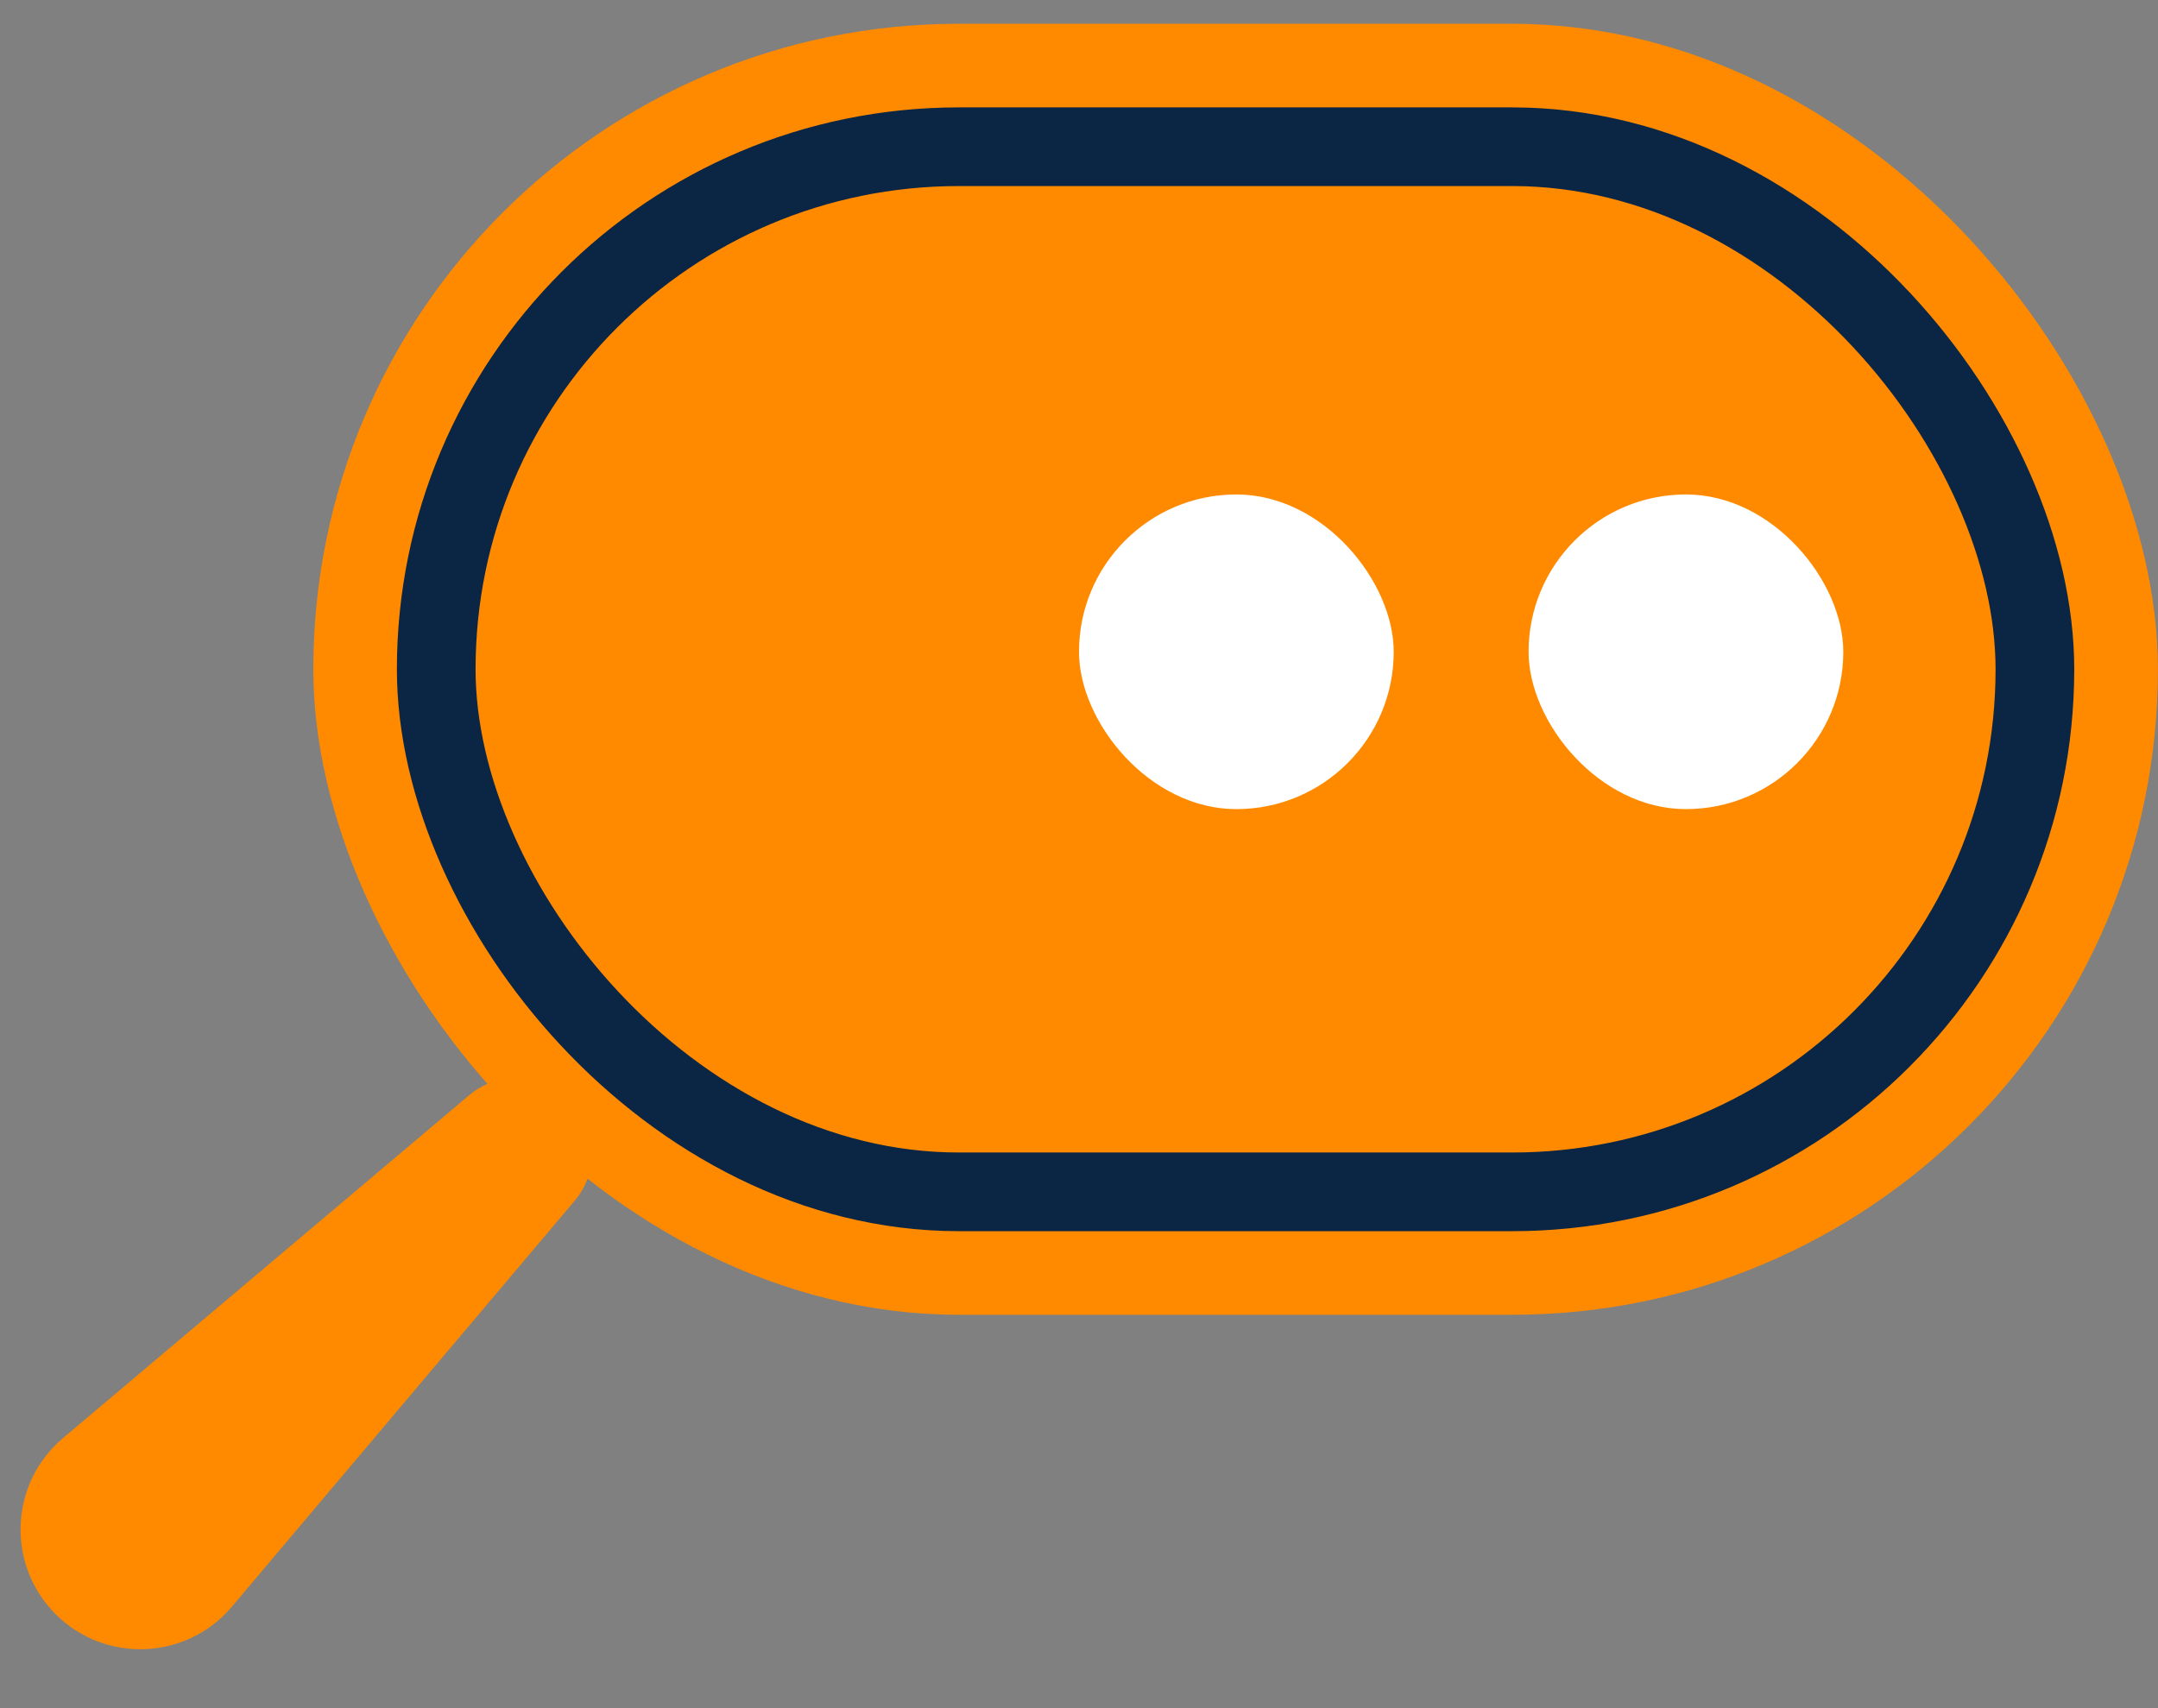
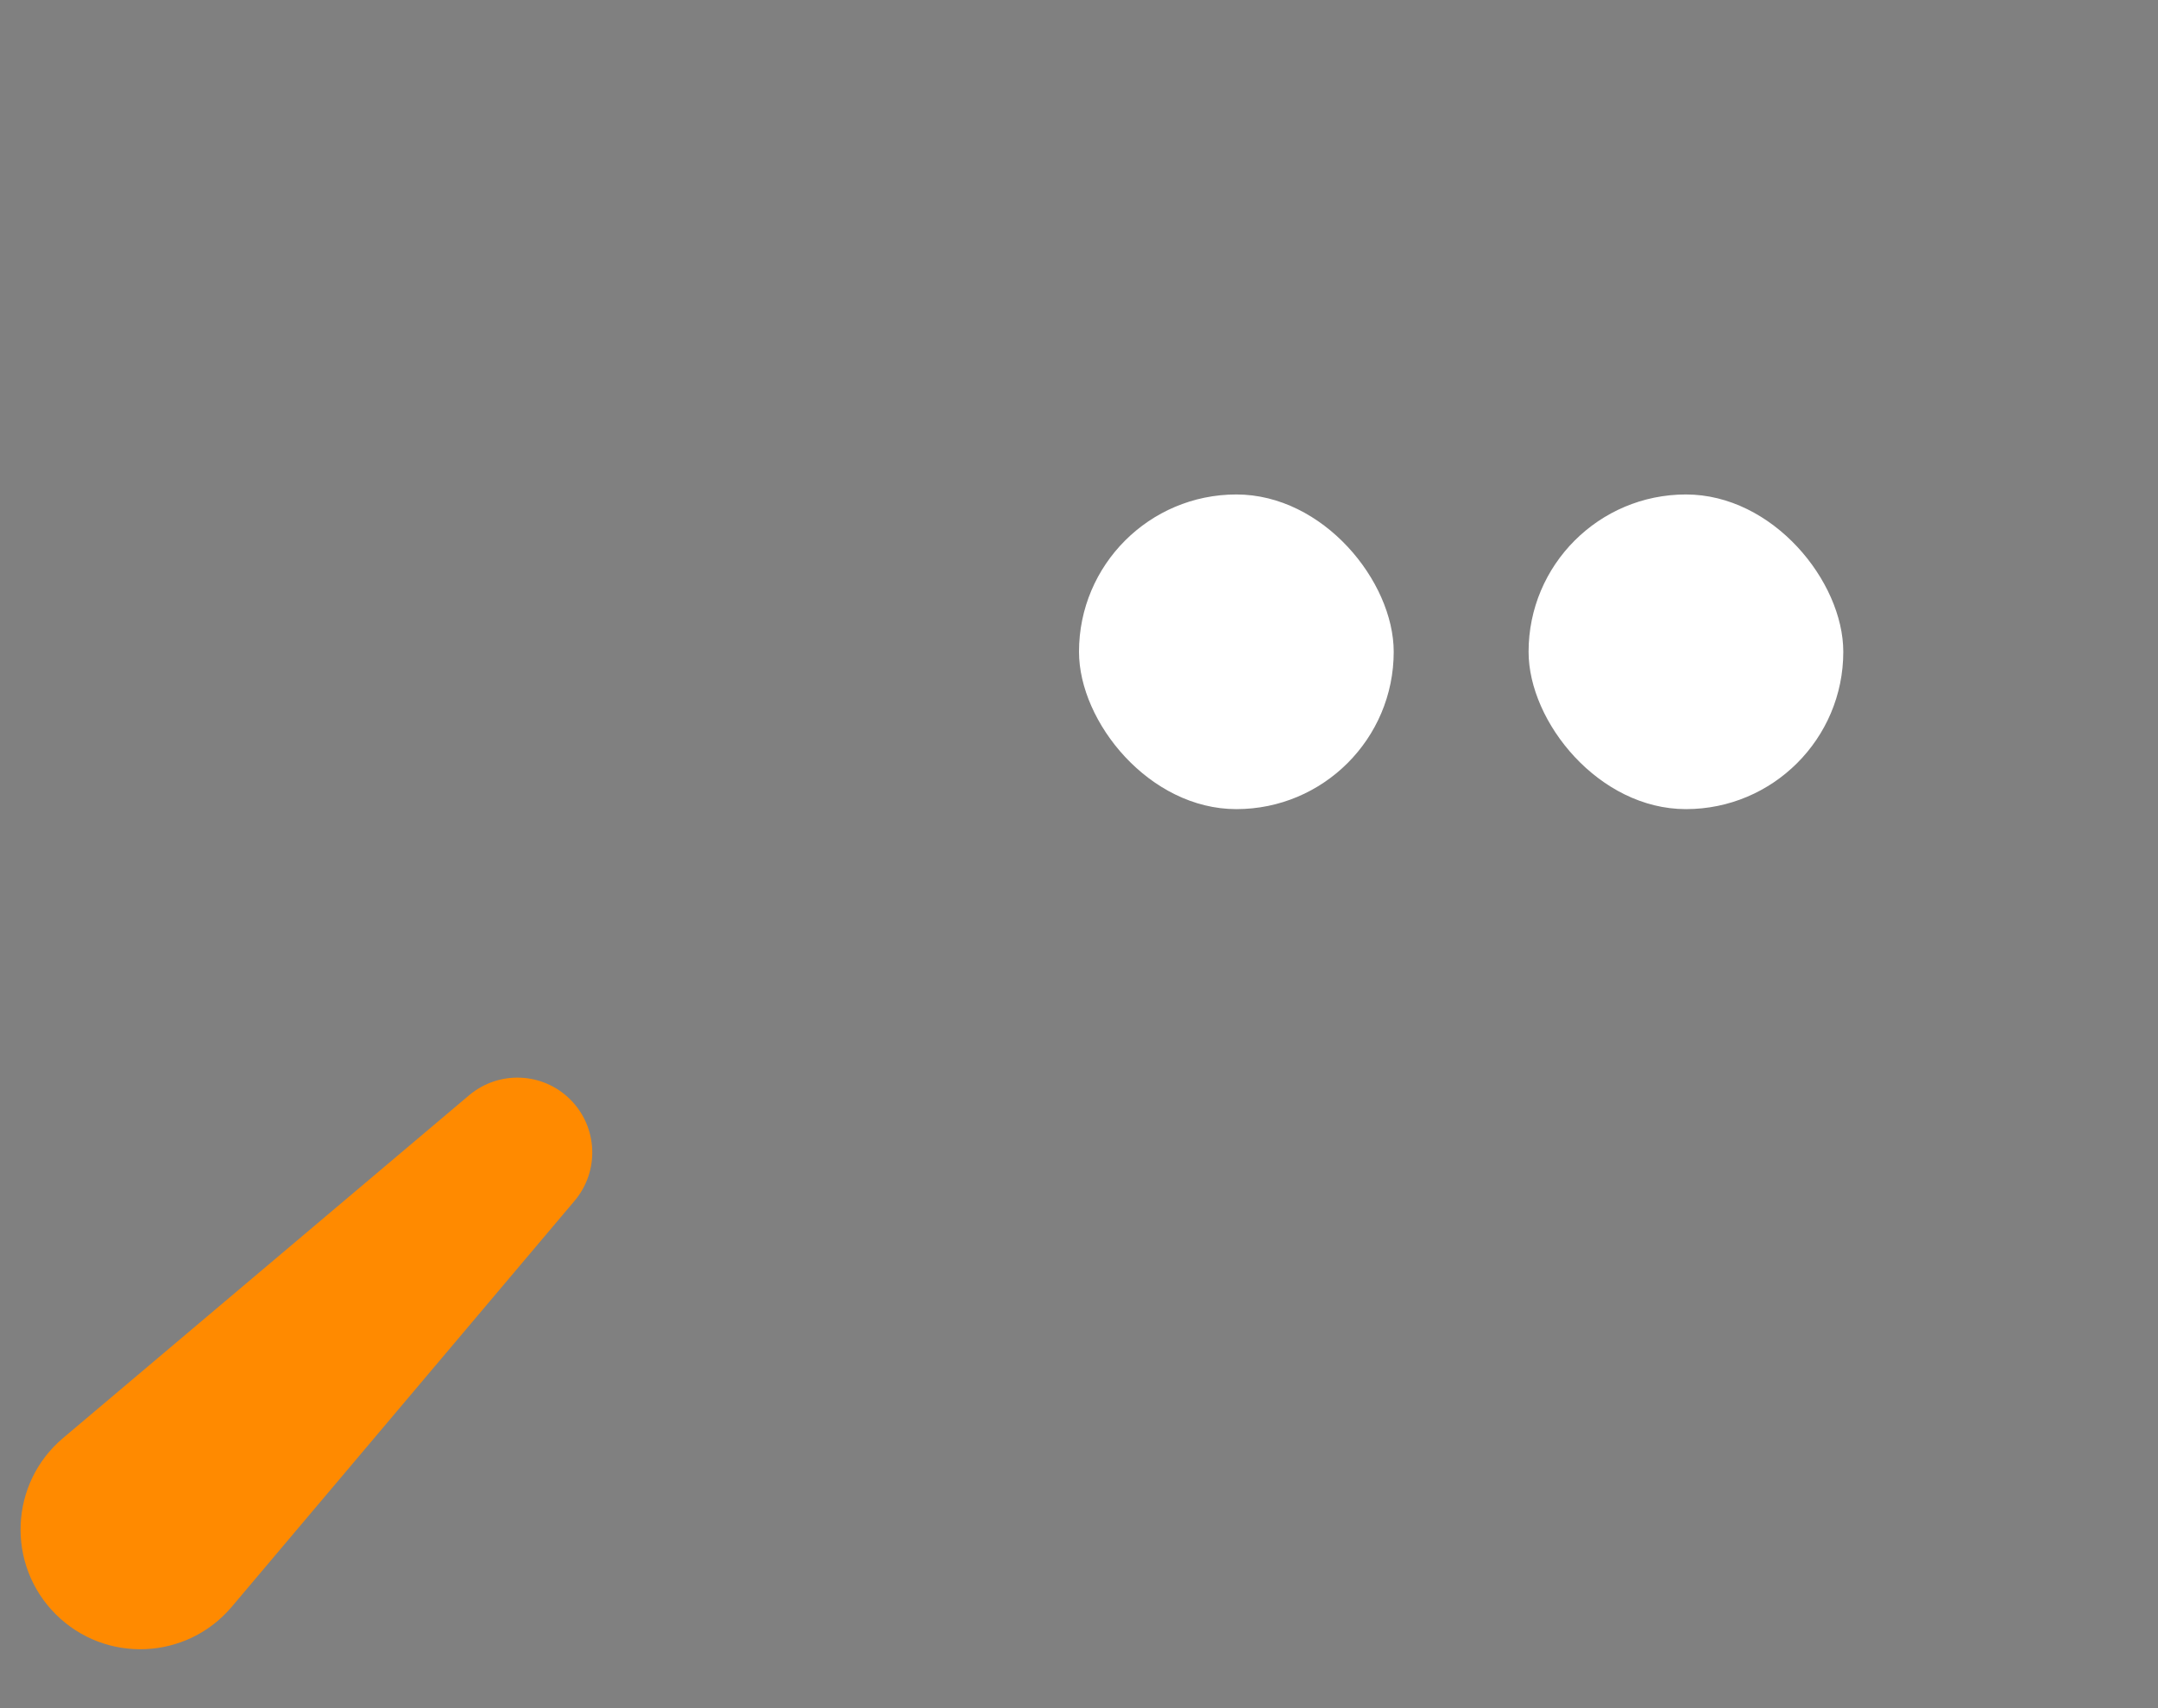
<svg xmlns="http://www.w3.org/2000/svg" width="48" height="38" viewBox="0 0 48 38" fill="none">
  <rect x="0" y="0" width="48" height="38" fill="#808080" stroke="none" />
-   <rect x="6.969" y="0.529" width="41.029" height="28.72" rx="14.36" fill="#FF8A00" />
  <rect x="24" y="11" width="7" height="7" rx="3.5" fill="white" />
  <rect x="34" y="11" width="7" height="7" rx="3.5" fill="white" />
  <path d="M12.686 24.461C12.074 23.849 11.096 23.808 10.434 24.366L1.403 31.991C0.211 32.997 0.135 34.807 1.238 35.91V35.91C2.34 37.012 4.15 36.936 5.156 35.744L12.781 26.713C13.339 26.052 13.298 25.073 12.686 24.461V24.461Z" fill="#FF8A00" />
-   <rect x="9.703" y="3.264" width="35.559" height="23.25" rx="11.625" stroke="#0B2545" stroke-width="1.75" />
</svg>